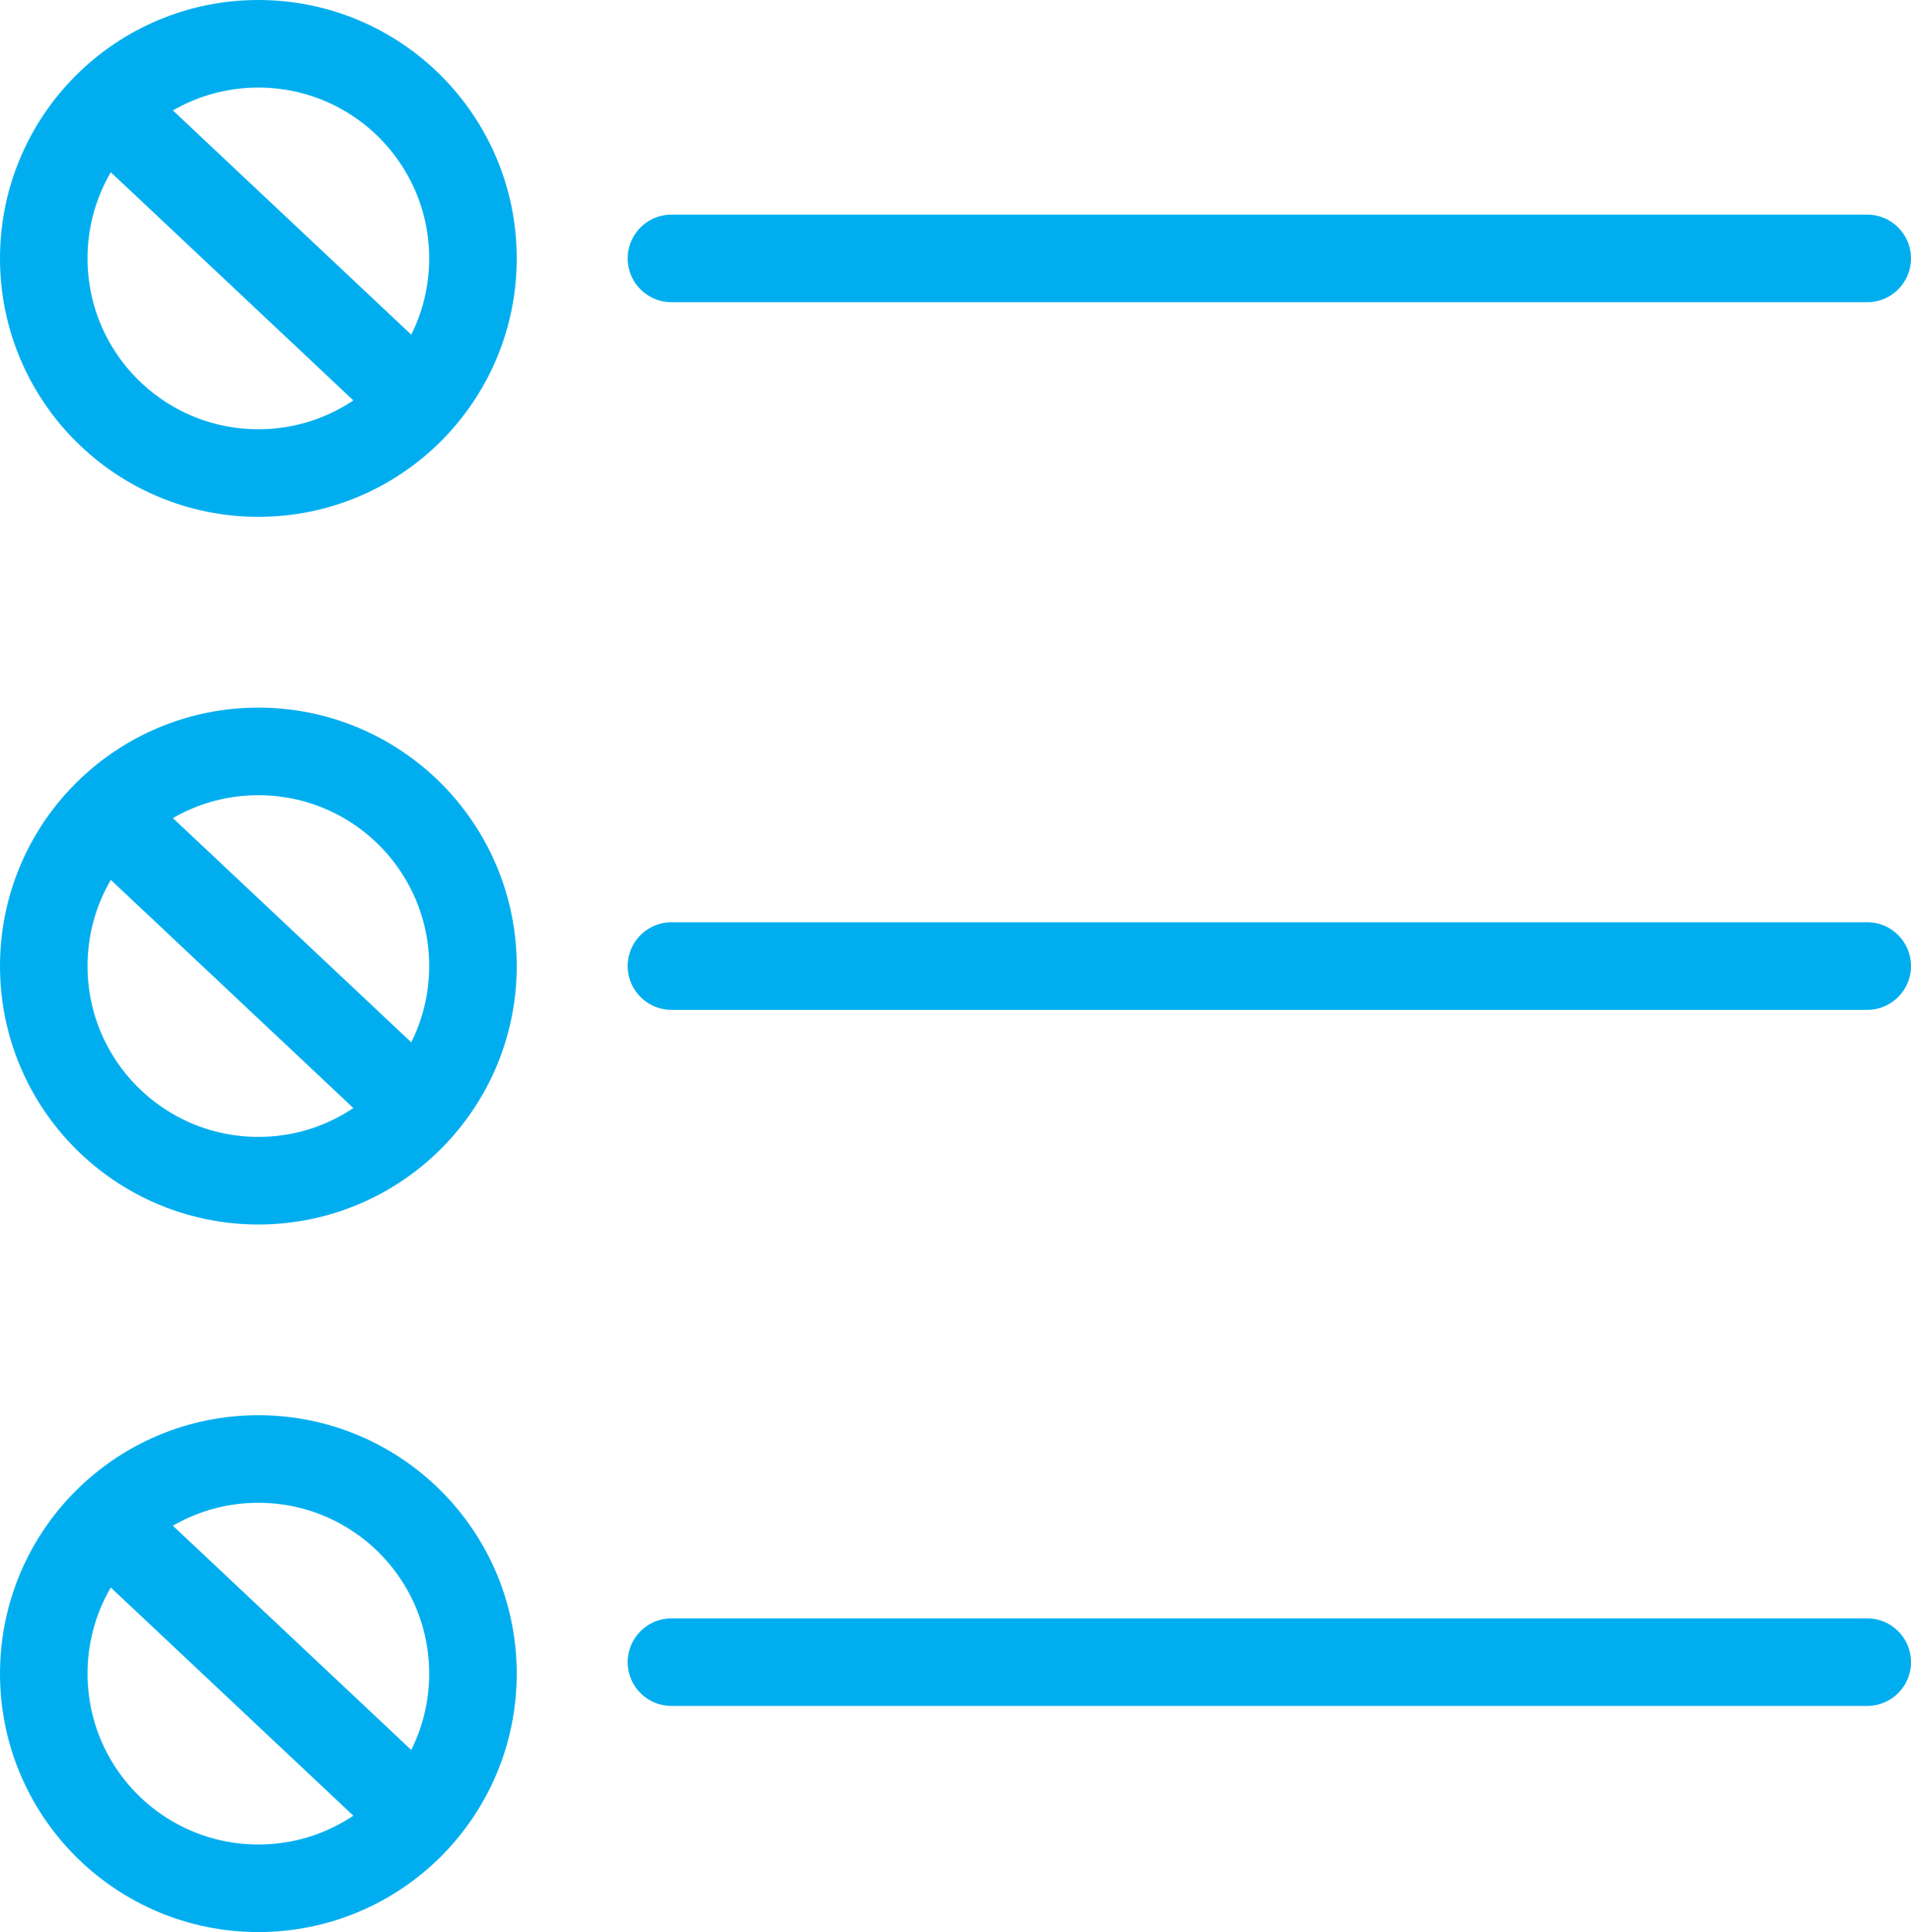
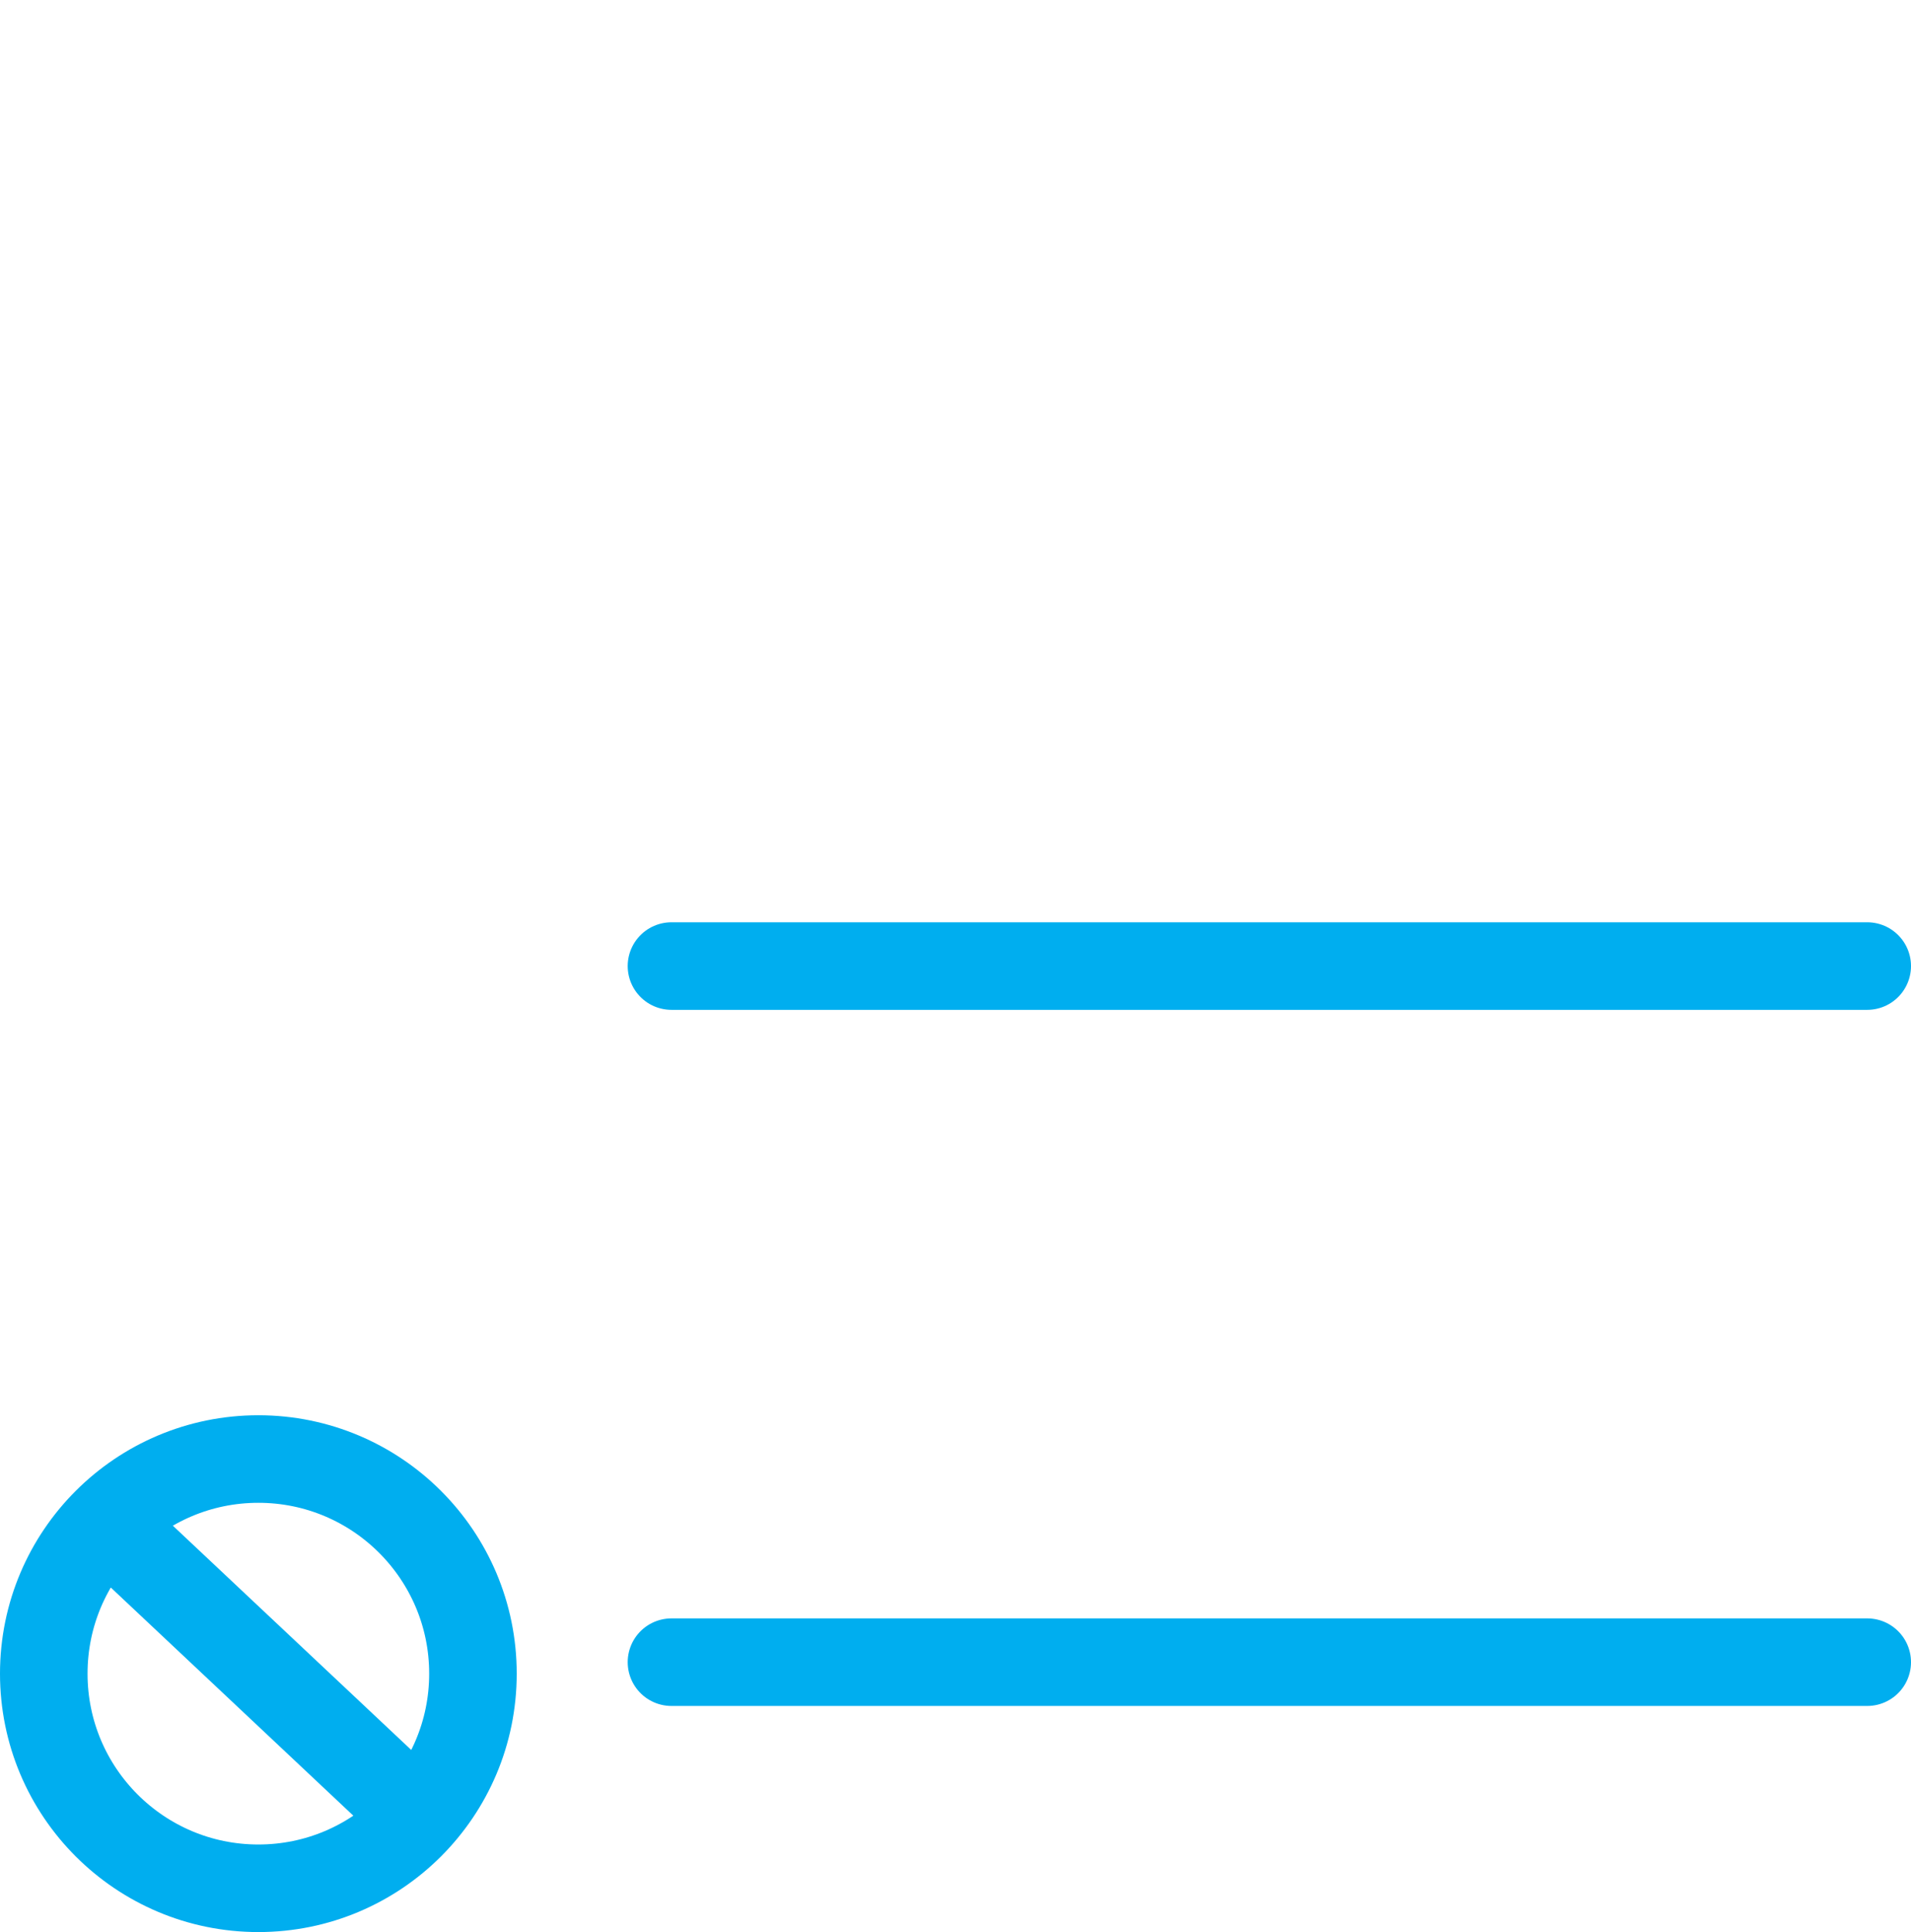
<svg xmlns="http://www.w3.org/2000/svg" id="Layer_2" data-name="Layer 2" viewBox="0 0 371.09 375.11">
  <defs>
    <style>
      .cls-1, .cls-2 {
        fill: none;
        stroke: #00aeef;
        stroke-miterlimit: 10;
        stroke-width: 17px;
      }

      .cls-2 {
        stroke-linecap: round;
      }
    </style>
  </defs>
  <g>
-     <circle class="cls-1" cx="50.17" cy="50.17" r="41.67" />
-     <line class="cls-1" x1="19.07" y1="19.47" x2="79.6" y2="76.4" />
-   </g>
+     </g>
  <g>
    <circle class="cls-1" cx="50.17" cy="324.94" r="41.67" />
    <line class="cls-1" x1="19.07" y1="294.25" x2="79.6" y2="351.18" />
  </g>
  <g>
-     <circle class="cls-1" cx="50.17" cy="187.56" r="41.67" />
-     <line class="cls-1" x1="19.07" y1="156.86" x2="79.6" y2="213.79" />
-   </g>
-   <line class="cls-2" x1="130.39" y1="50.17" x2="362.59" y2="50.17" />
+     </g>
  <line class="cls-2" x1="130.39" y1="187.56" x2="362.59" y2="187.56" />
  <line class="cls-2" x1="130.39" y1="322.71" x2="362.59" y2="322.71" />
</svg>